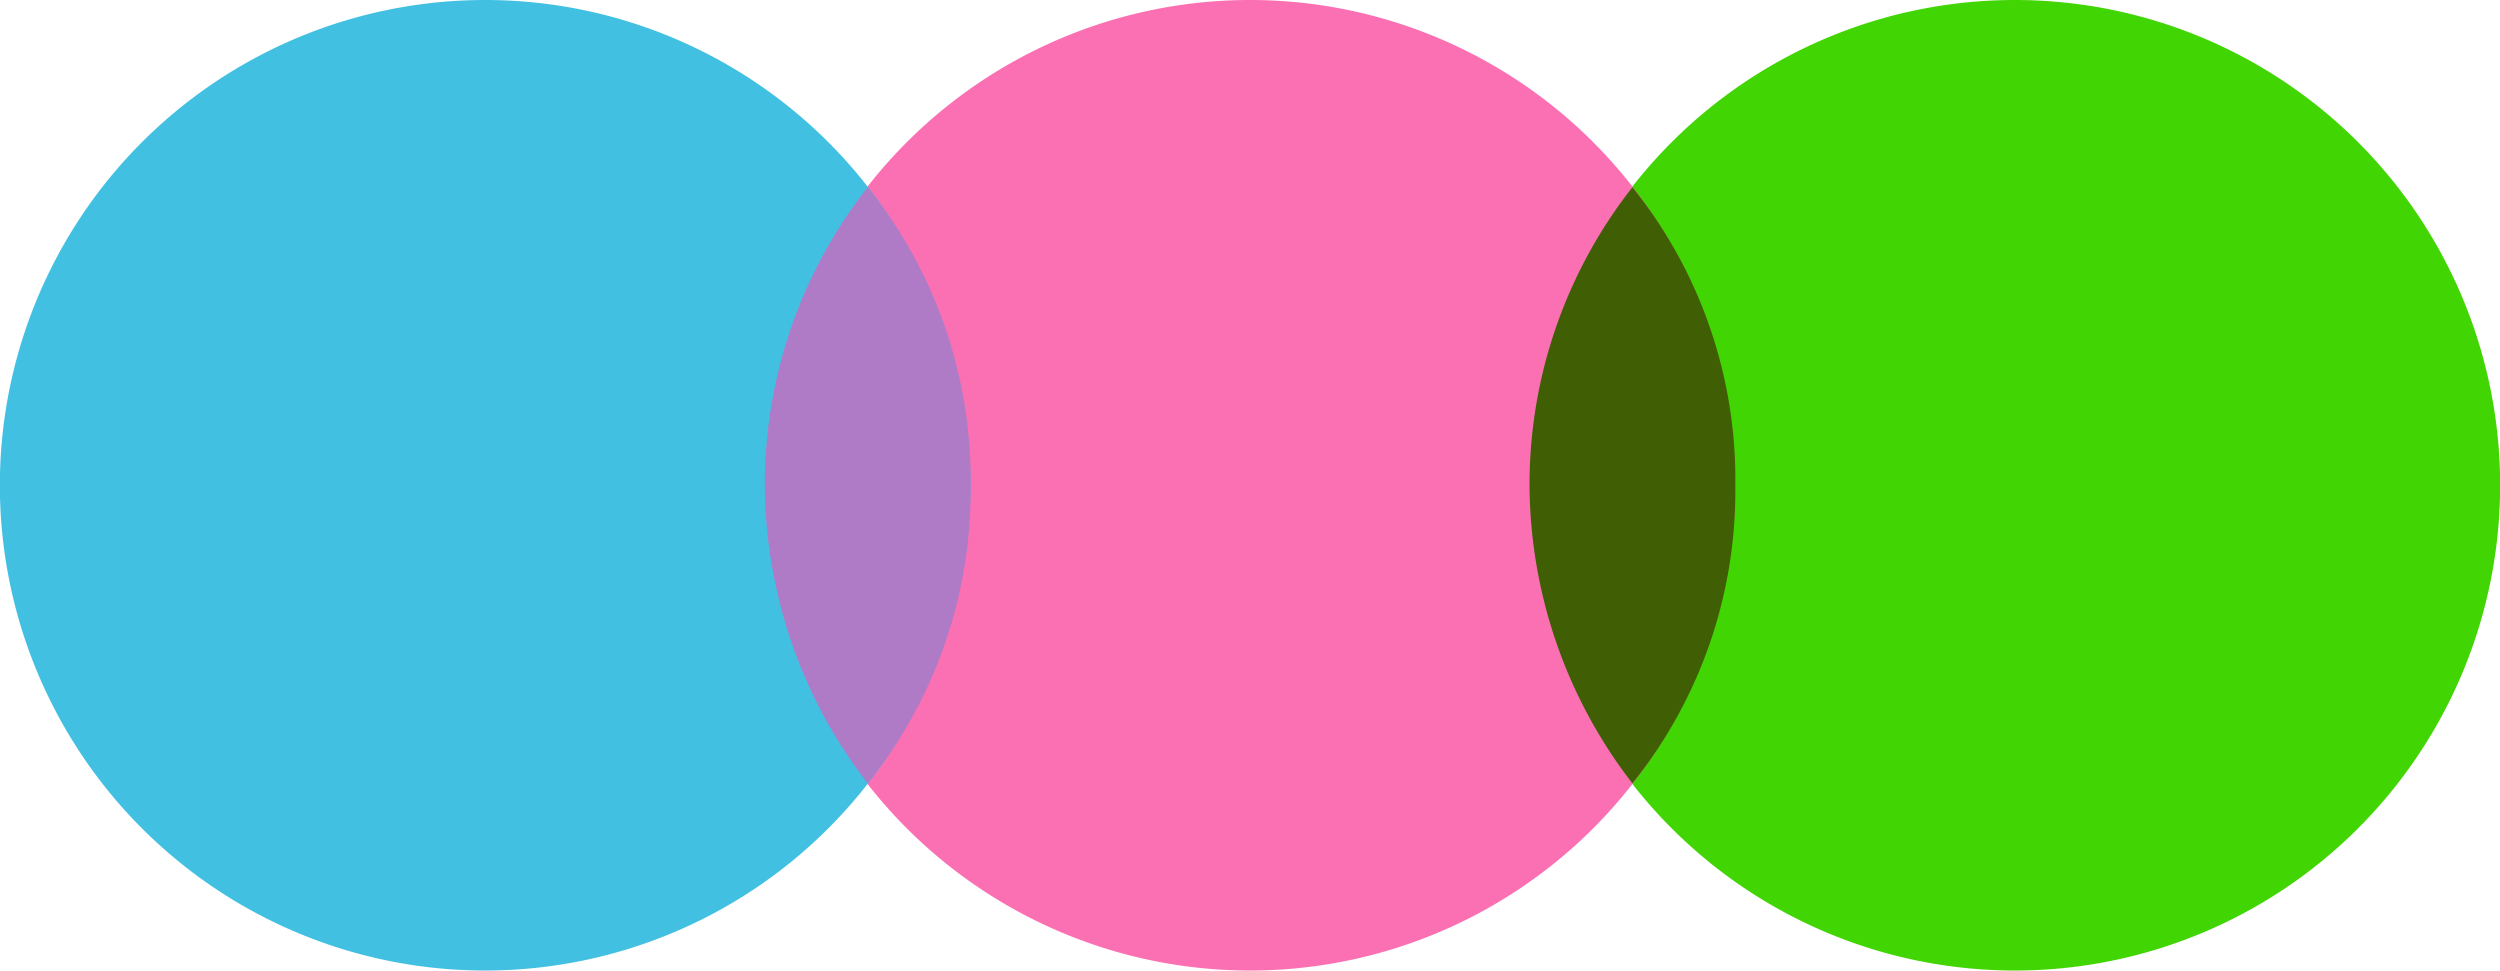
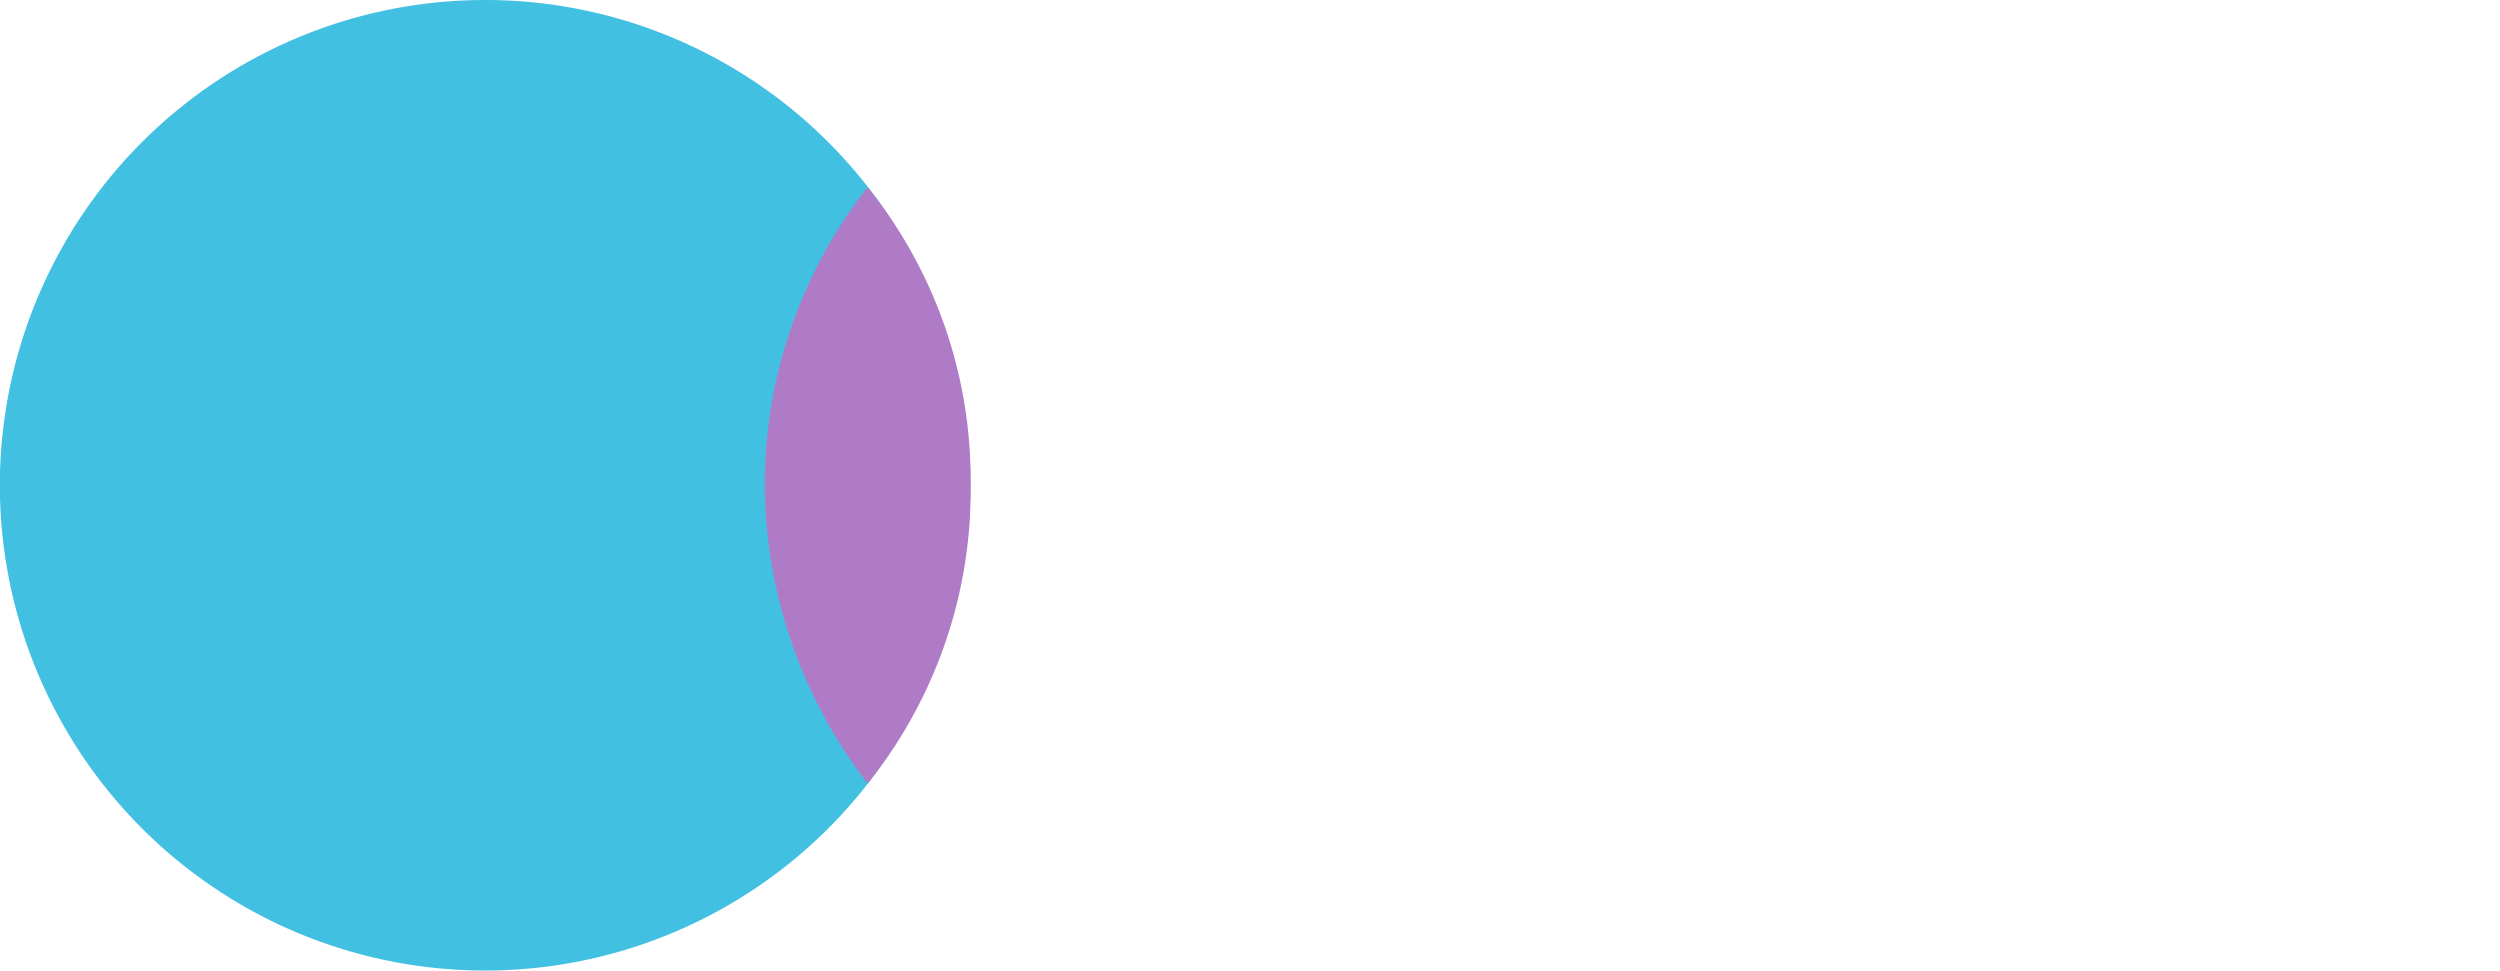
<svg xmlns="http://www.w3.org/2000/svg" width="36.444" height="14.148" viewBox="0 0 36.444 14.148">
  <g id="Group_5535" data-name="Group 5535" transform="translate(-38.777 -22)">
-     <path id="Path_86" data-name="Path 86" d="M1126.7,477.656a7.074,7.074,0,1,1-7.074-7.074,7.074,7.074,0,0,1,7.074,7.074Z" transform="translate(-1051.477 -448.582)" fill="#41d504" />
-     <path id="Path_86-2" data-name="Path 86" d="M1115.55,477.656a7.074,7.074,0,1,1-7.074-7.074,7.074,7.074,0,0,1,7.074,7.074Z" transform="translate(-1051.477 -448.582)" fill="#fa70b2" />
    <path id="Path_86-3" data-name="Path 86" d="M1104.4,477.656a7.074,7.074,0,1,1-7.074-7.074,7.074,7.074,0,0,1,7.074,7.074Z" transform="translate(-1051.477 -448.582)" fill="#42c0e2" />
-     <path id="Path_295" data-name="Path 295" d="M1.5,0A6.8,6.8,0,0,1,3,4.345,6.807,6.807,0,0,1,1.5,8.691,7.156,7.156,0,0,1,0,4.345,7.017,7.017,0,0,1,1.5,0Z" transform="translate(61.074 24.729)" fill="#405e03" />
    <path id="Path_294" data-name="Path 294" d="M1.5,0A6.8,6.8,0,0,1,3,4.345,6.807,6.807,0,0,1,1.5,8.691,7.156,7.156,0,0,1,0,4.345,7.017,7.017,0,0,1,1.5,0Z" transform="translate(49.926 24.729)" fill="#af7bc6" />
  </g>
</svg>